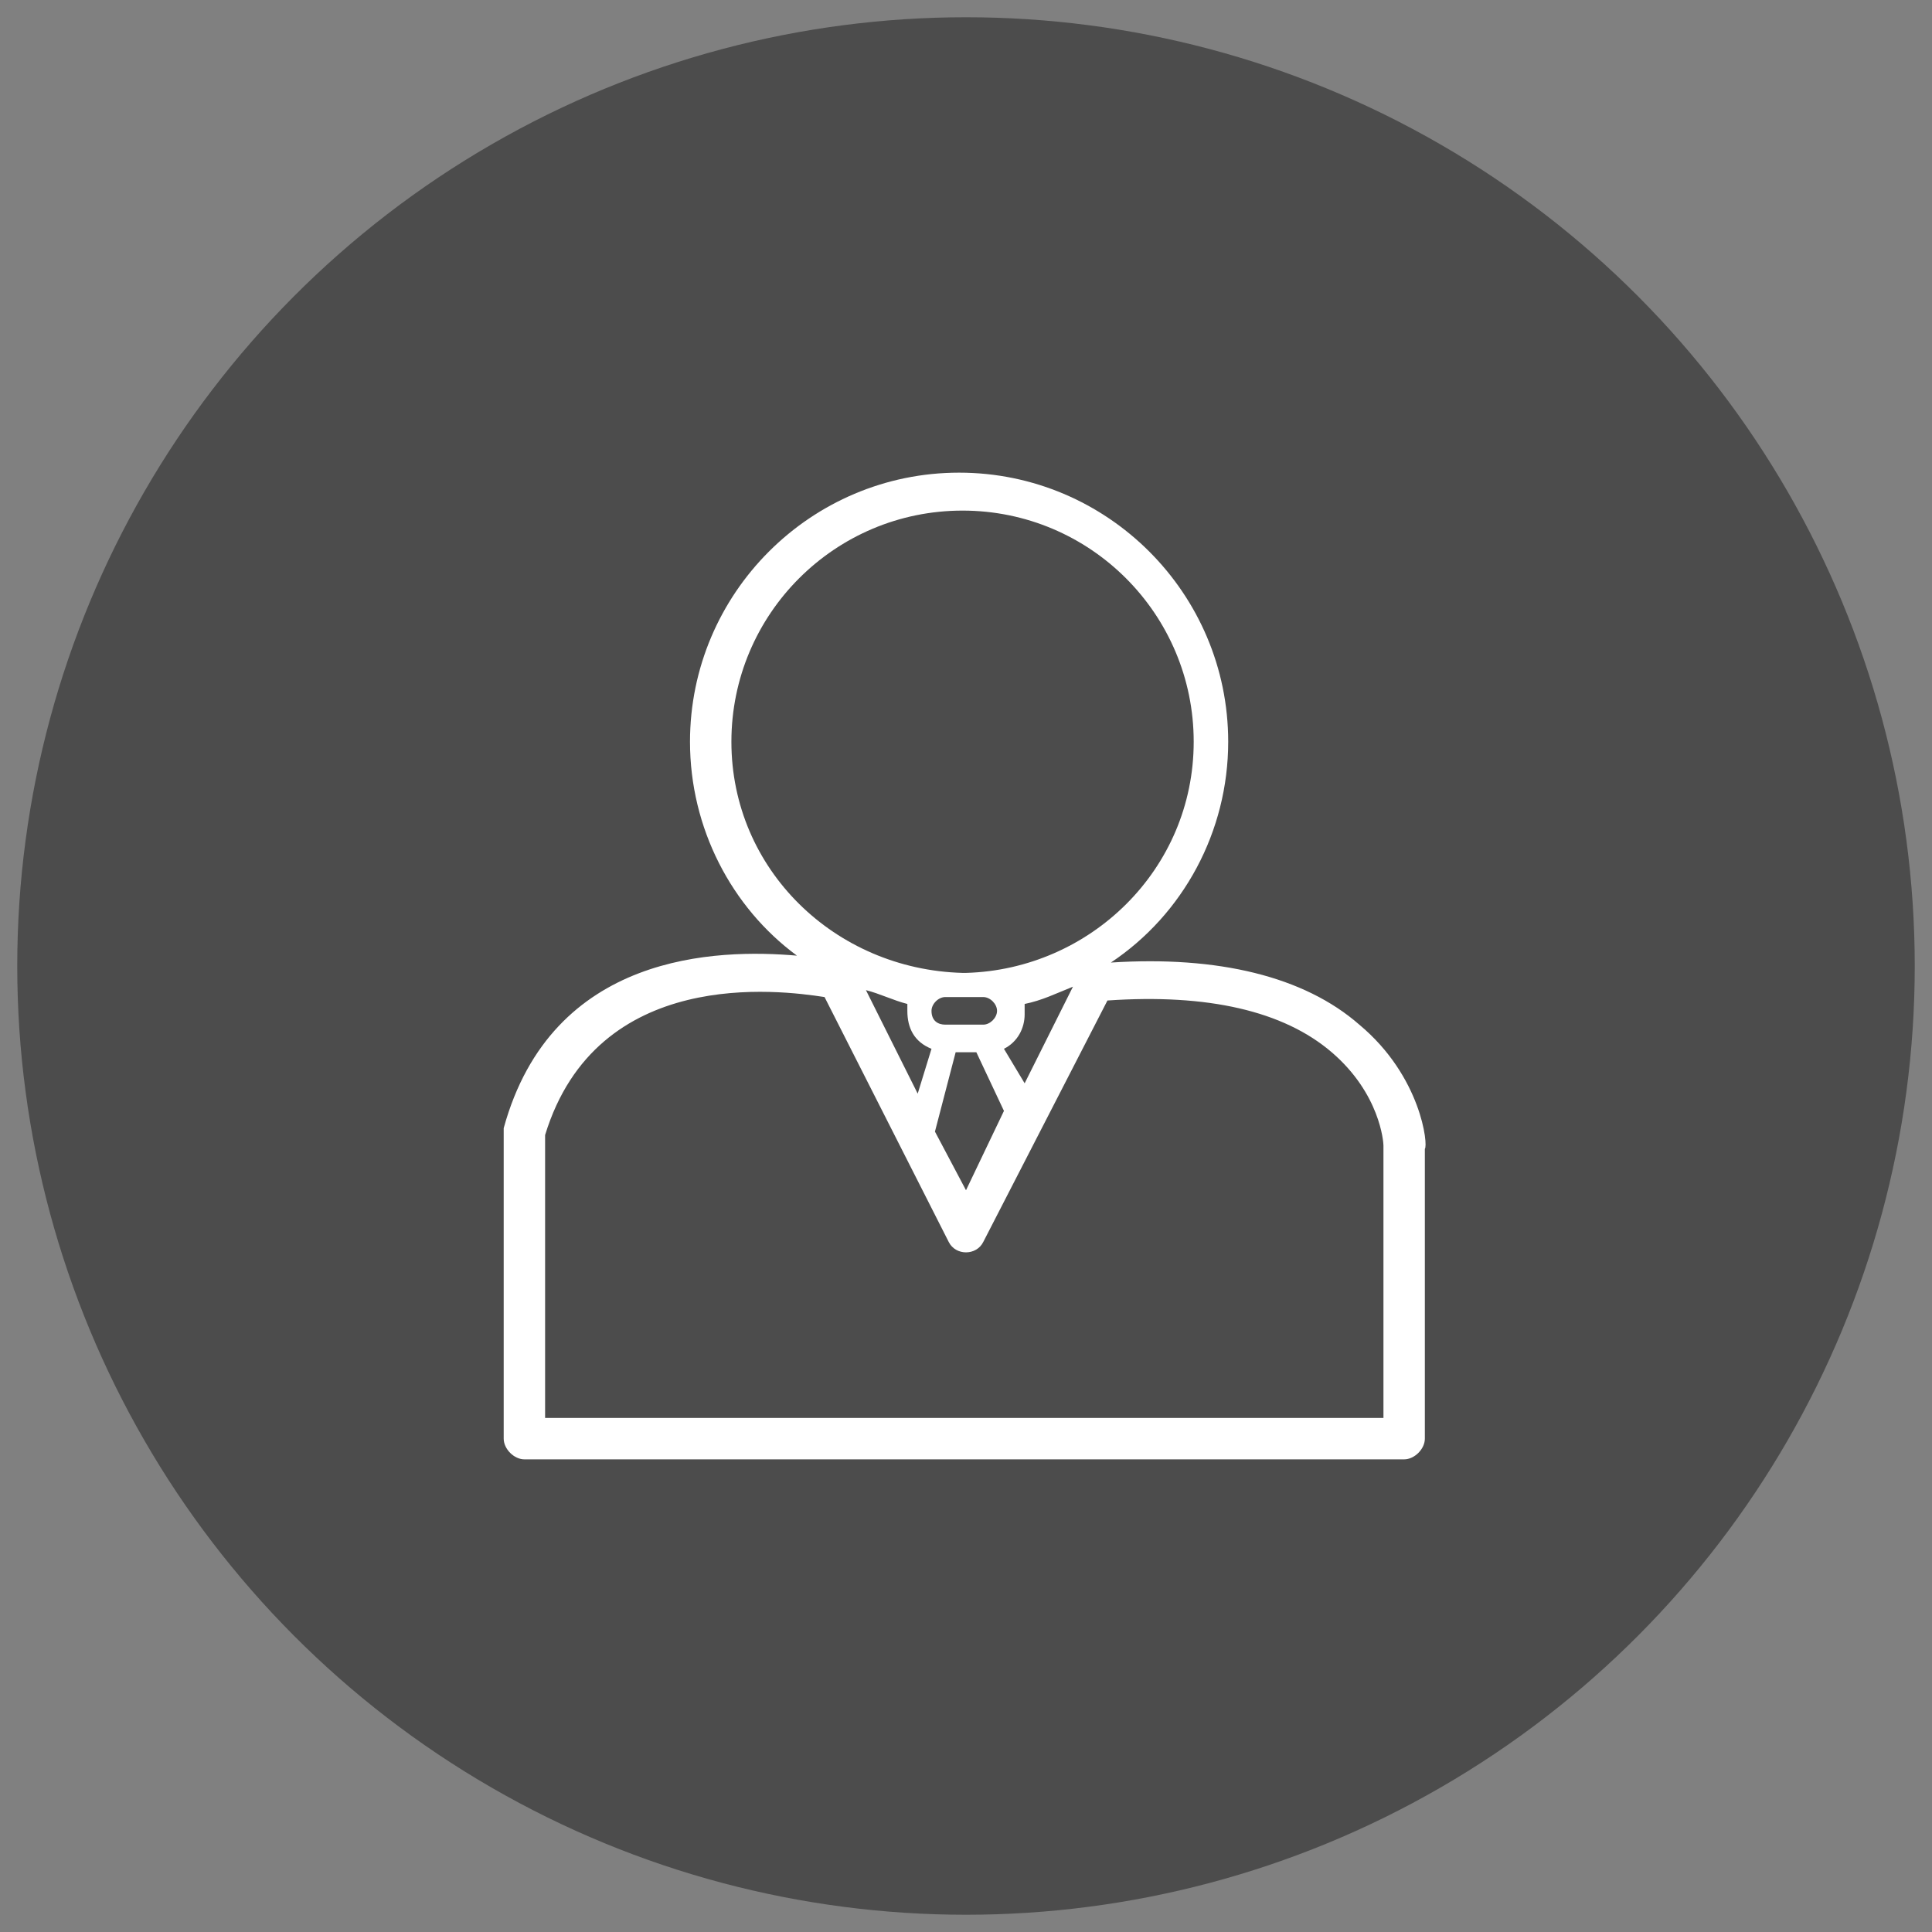
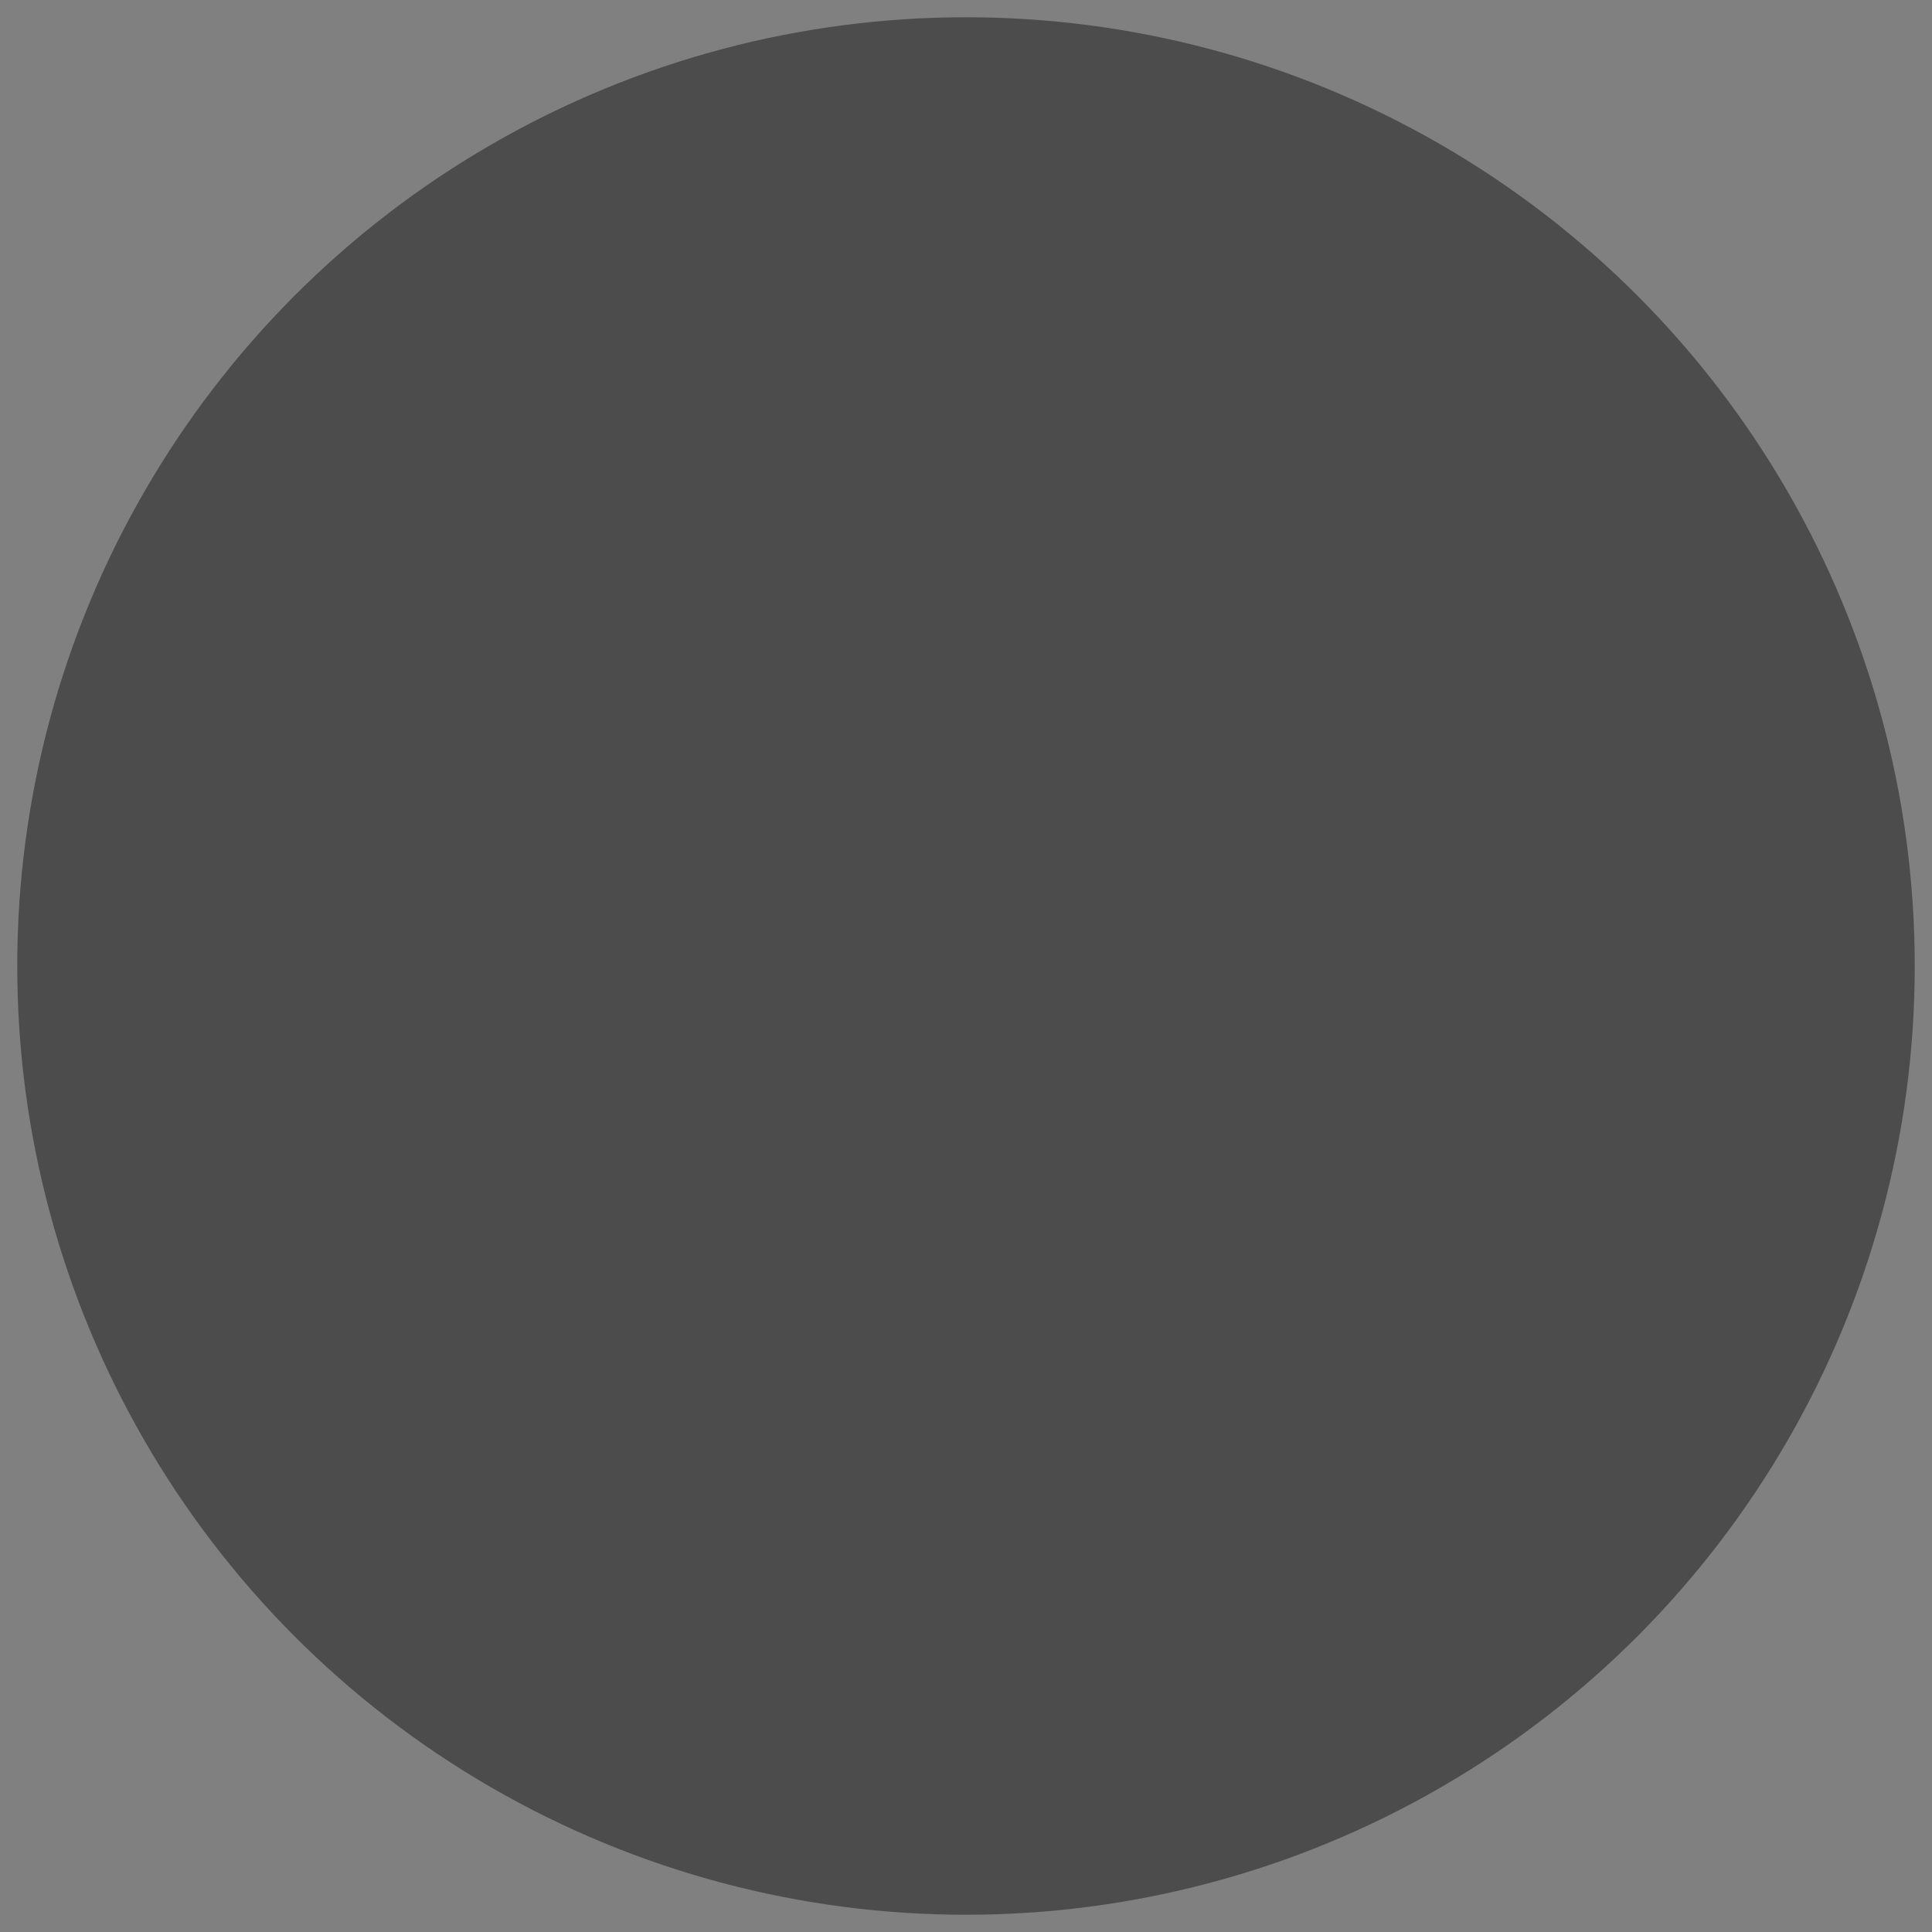
<svg xmlns="http://www.w3.org/2000/svg" version="1.1" id="Layer_1" x="0px" y="0px" viewBox="0 0 56 56" style="enable-background:new 0 0 56 56;" xml:space="preserve">
  <rect x="0" y="0" width="56" height="56" fill="#808080" stroke="none" />
  <style type="text/css">
	.st0{fill:#4C4C4C;}
	.st1{fill:#FFFFFF;}
</style>
  <circle class="st0" cx="28" cy="28" r="27.5" />
  <g>
-     <path class="st1" d="M39.4,29.7c-1.6-1.4-4.1-2-7.2-1.8c2.1-1.4,3.4-3.8,3.4-6.4c0-4.3-3.5-7.8-7.8-7.8c-4.3,0-7.8,3.5-7.8,7.8   c0,2.5,1.2,4.8,3.1,6.2c-2.3-0.2-7.1-0.1-8.5,5c0,0.1,0,0.1,0,0.2v8.8c0,0.3,0.3,0.6,0.6,0.6h25.5c0.3,0,0.6-0.3,0.6-0.6v-8.4   c0,0,0,0,0,0C41.4,33.2,41.2,31.2,39.4,29.7 M21.2,21.5c0-3.7,3-6.7,6.7-6.7c3.7,0,6.7,3,6.7,6.7c0,3.7-3,6.6-6.6,6.7h-0.1   C24.2,28.1,21.2,25.2,21.2,21.5 M27.7,30.5h0.6l0.8,1.7L28,34.5l-0.9-1.7L27.7,30.5z M27,29.3c0-0.2,0.2-0.4,0.4-0.4h1.1   c0.2,0,0.4,0.2,0.4,0.4c0,0.2-0.2,0.4-0.4,0.4h-1.1C27.2,29.7,27,29.6,27,29.3 M29.1,30.4c0.4-0.2,0.6-0.6,0.6-1c0-0.1,0-0.2,0-0.3   c0.5-0.1,0.9-0.3,1.4-0.5l-1.4,2.8L29.1,30.4z M27,30.4l-0.4,1.3l-1.5-3c0.4,0.1,0.8,0.3,1.2,0.4c0,0.1,0,0.2,0,0.2   C26.3,29.8,26.5,30.2,27,30.4 M40.2,41.1H15.8v-8.2c1.5-4.9,6.8-4.2,8.1-4l3.6,7.1c0.1,0.2,0.3,0.3,0.5,0.3h0   c0.2,0,0.4-0.1,0.5-0.3l3.6-7c2.9-0.2,5.1,0.3,6.5,1.5c1.4,1.2,1.5,2.6,1.5,2.7V41.1z" />
-   </g>
+     </g>
</svg>